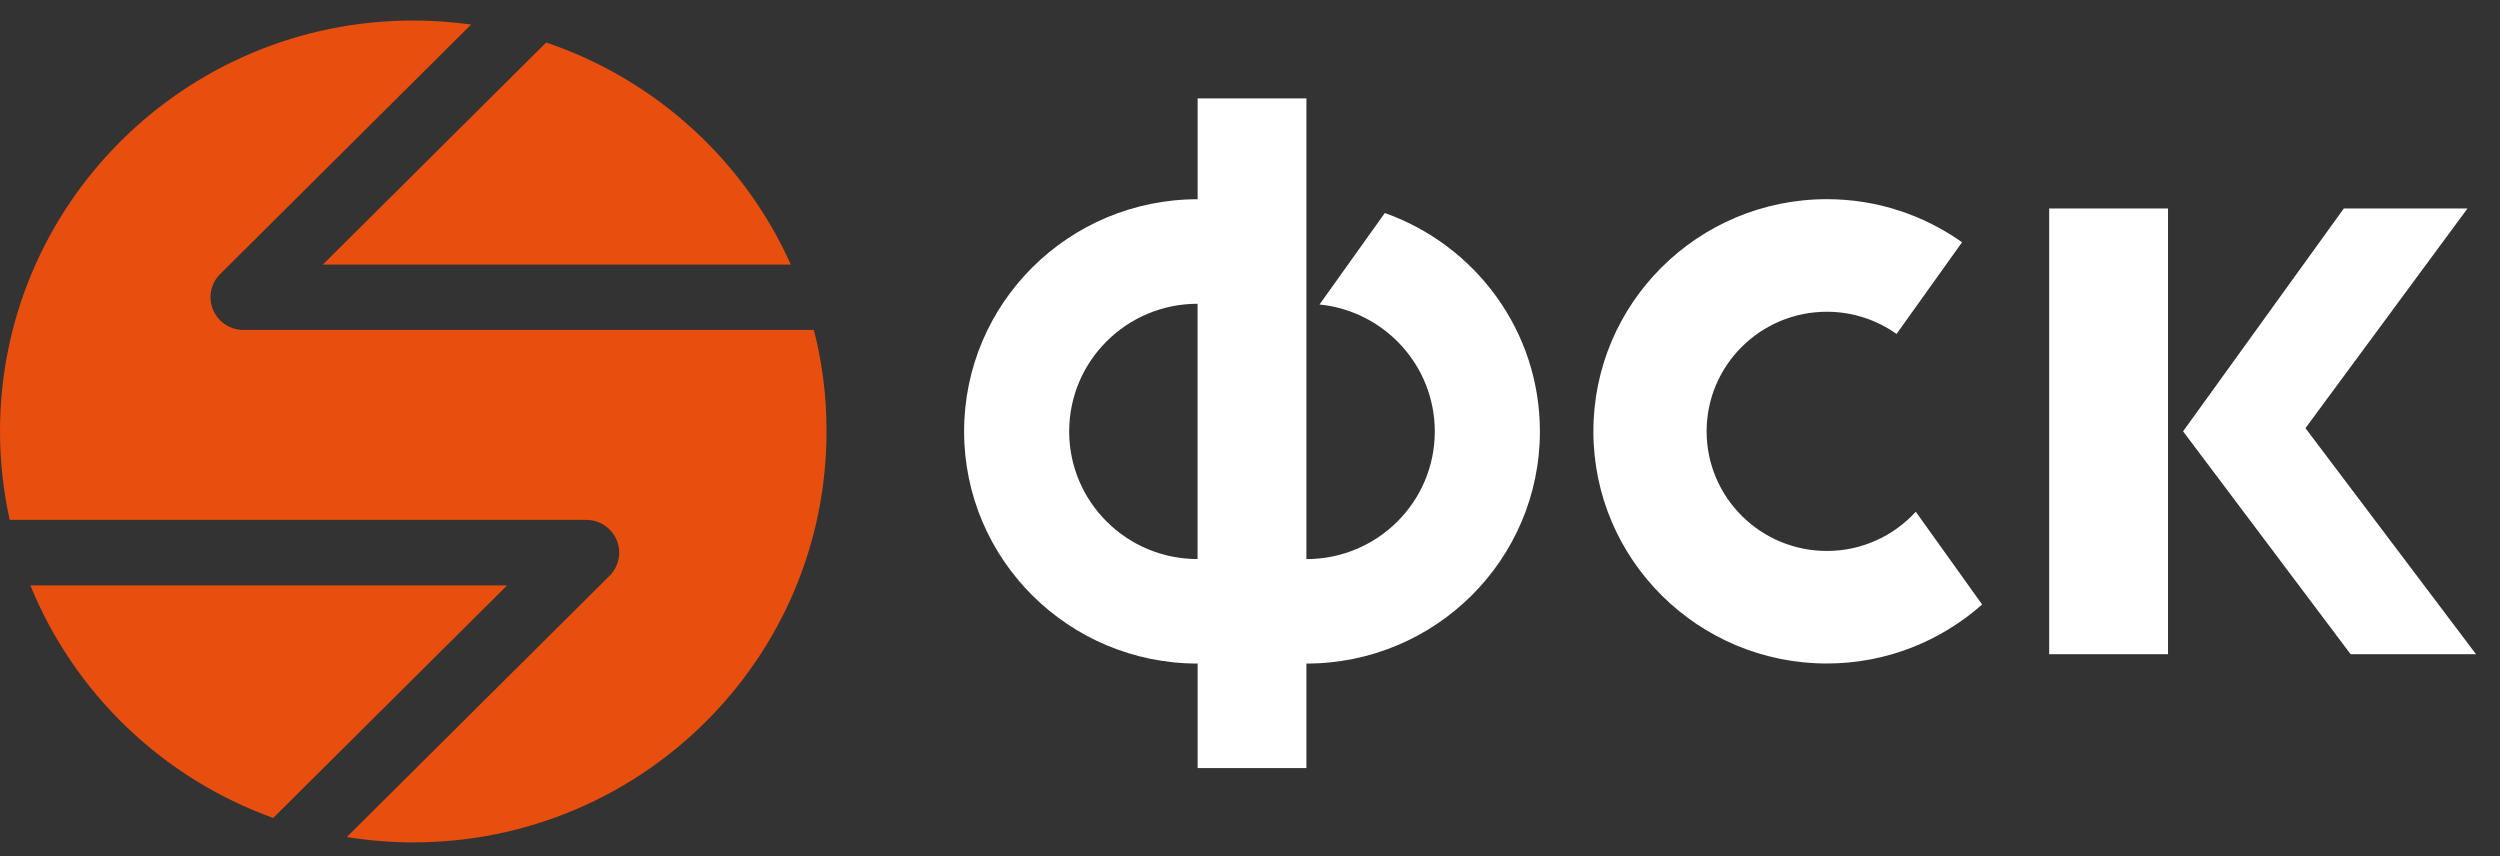
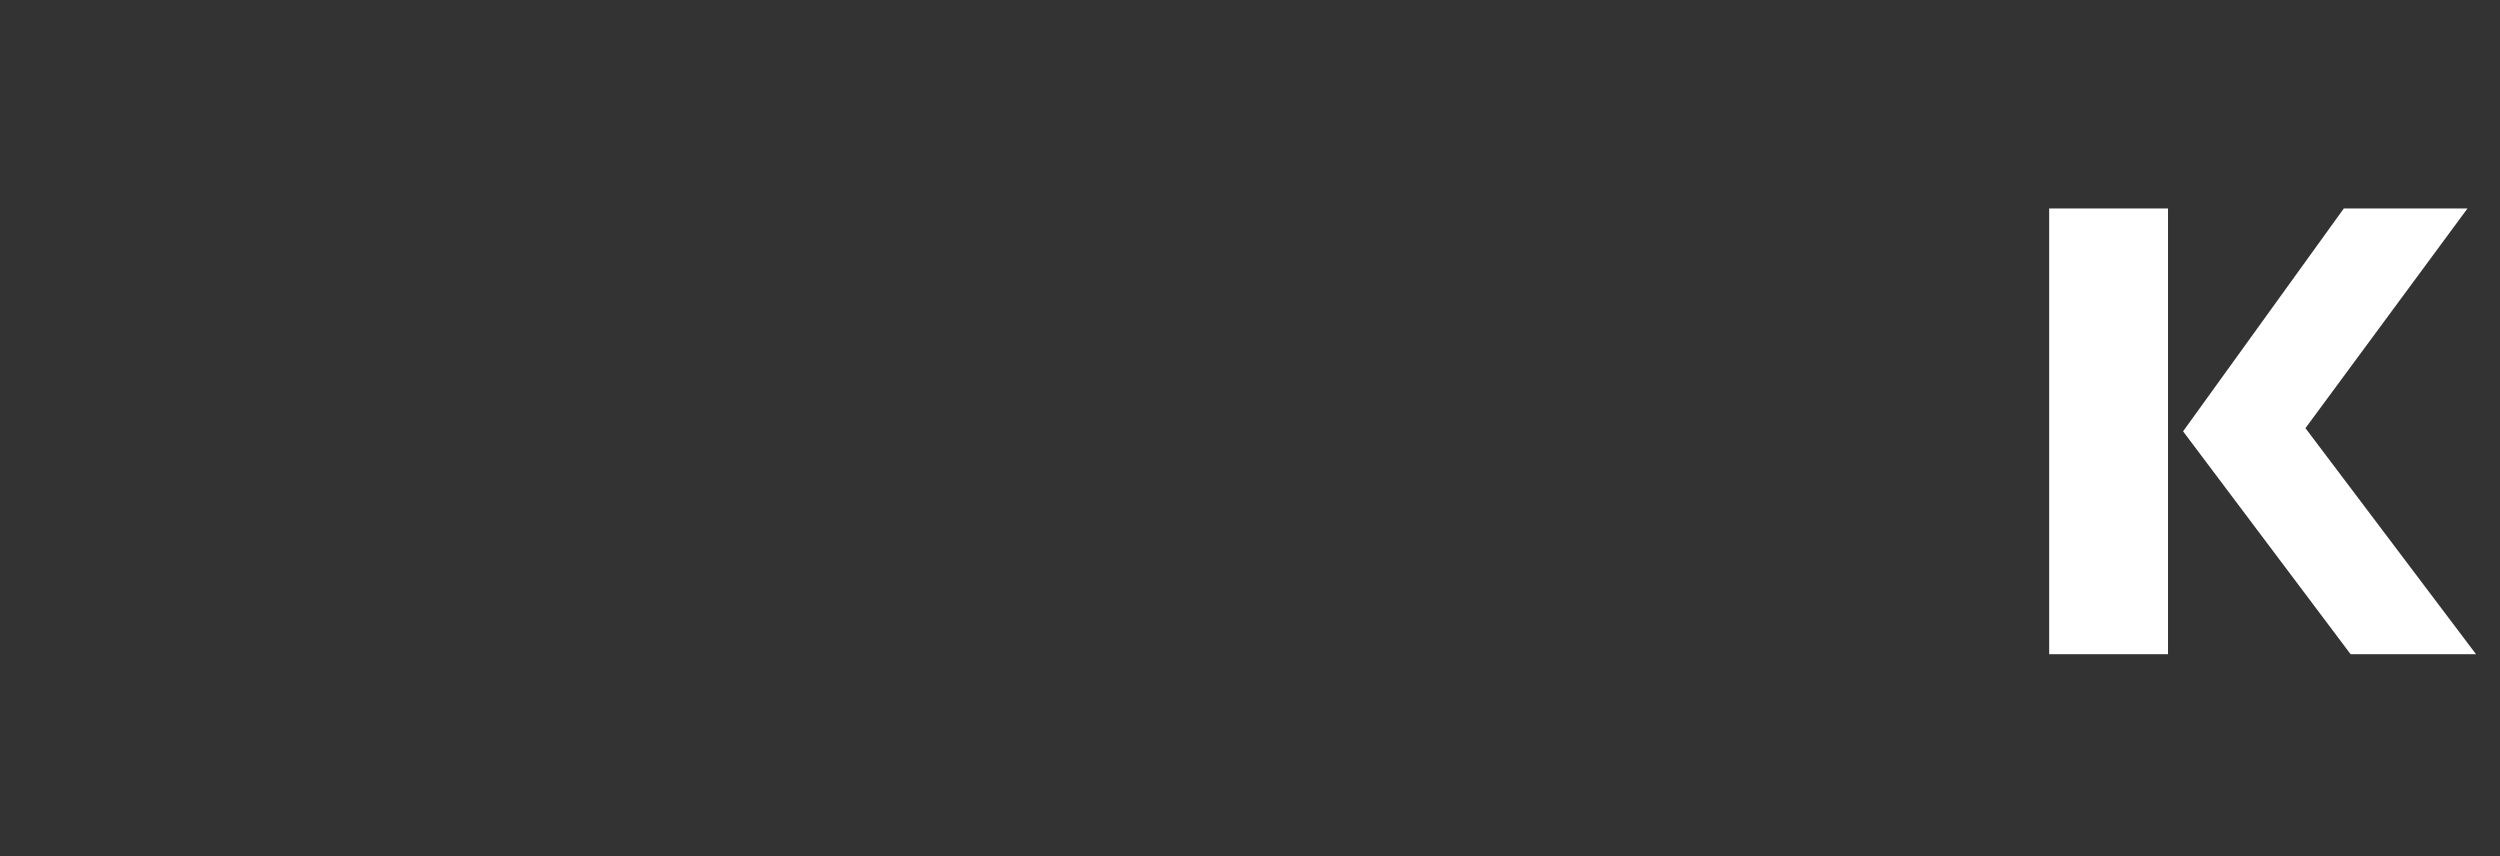
<svg xmlns="http://www.w3.org/2000/svg" width="73" height="25" viewBox="0 0 73 25" fill="none">
  <rect x="0" y="0" width="73" height="25" fill="#333333" stroke="none" />
-   <path d="M55.941 14.943C55.298 15.645 54.374 16.088 53.346 16.088C51.407 16.088 49.833 14.524 49.833 12.595C49.833 10.667 51.407 9.103 53.346 9.103C54.104 9.103 54.804 9.345 55.379 9.751L57.292 7.074C56.177 6.286 54.819 5.816 53.346 5.816C49.58 5.816 46.527 8.851 46.527 12.595C46.527 16.34 49.58 19.374 53.346 19.374C55.087 19.374 56.671 18.718 57.878 17.652L55.941 14.943Z" fill="white" />
-   <path d="M40.437 6.22L38.53 8.891C40.42 9.082 41.896 10.669 41.896 12.599C41.896 14.659 40.216 16.326 38.147 16.326V8.87V5.82V2.874H34.971V5.818C31.205 5.818 28.152 8.853 28.152 12.597C28.152 16.341 31.205 19.376 34.971 19.376V22.428H38.147V19.376C41.913 19.376 44.965 16.341 44.965 12.597C44.965 9.655 43.075 7.156 40.437 6.22ZM31.22 12.597C31.22 10.538 32.9 8.87 34.969 8.87V16.324C32.9 16.326 31.22 14.657 31.22 12.597Z" fill="white" />
  <path d="M63.306 19.103H59.836V6.087H63.306V19.103ZM63.746 12.595L68.44 6.087H72.051L67.319 12.502L72.3 19.103H68.638L63.746 12.595Z" fill="white" />
-   <path d="M9.426 7.726H23.092C21.732 4.689 19.141 2.319 15.948 1.241L9.426 7.726Z" fill="#E84E0E" />
-   <path d="M23.765 9.634H7.108C6.718 9.634 6.369 9.401 6.22 9.043C6.071 8.686 6.154 8.275 6.429 8.002L13.756 0.717C13.205 0.641 12.64 0.599 12.068 0.599C5.403 0.599 0 5.97 0 12.597C0 13.484 0.1 14.347 0.283 15.181H17.119C17.509 15.181 17.858 15.414 18.007 15.772C18.156 16.129 18.073 16.54 17.799 16.813L10.127 24.441C10.759 24.543 11.406 24.598 12.066 24.598C18.731 24.598 24.134 19.226 24.134 12.599C24.138 11.575 24.008 10.582 23.765 9.634Z" fill="#E84E0E" />
-   <path d="M14.809 17.093H0.887C2.168 20.242 4.753 22.727 7.978 23.884L14.809 17.093Z" fill="#E84E0E" />
</svg>